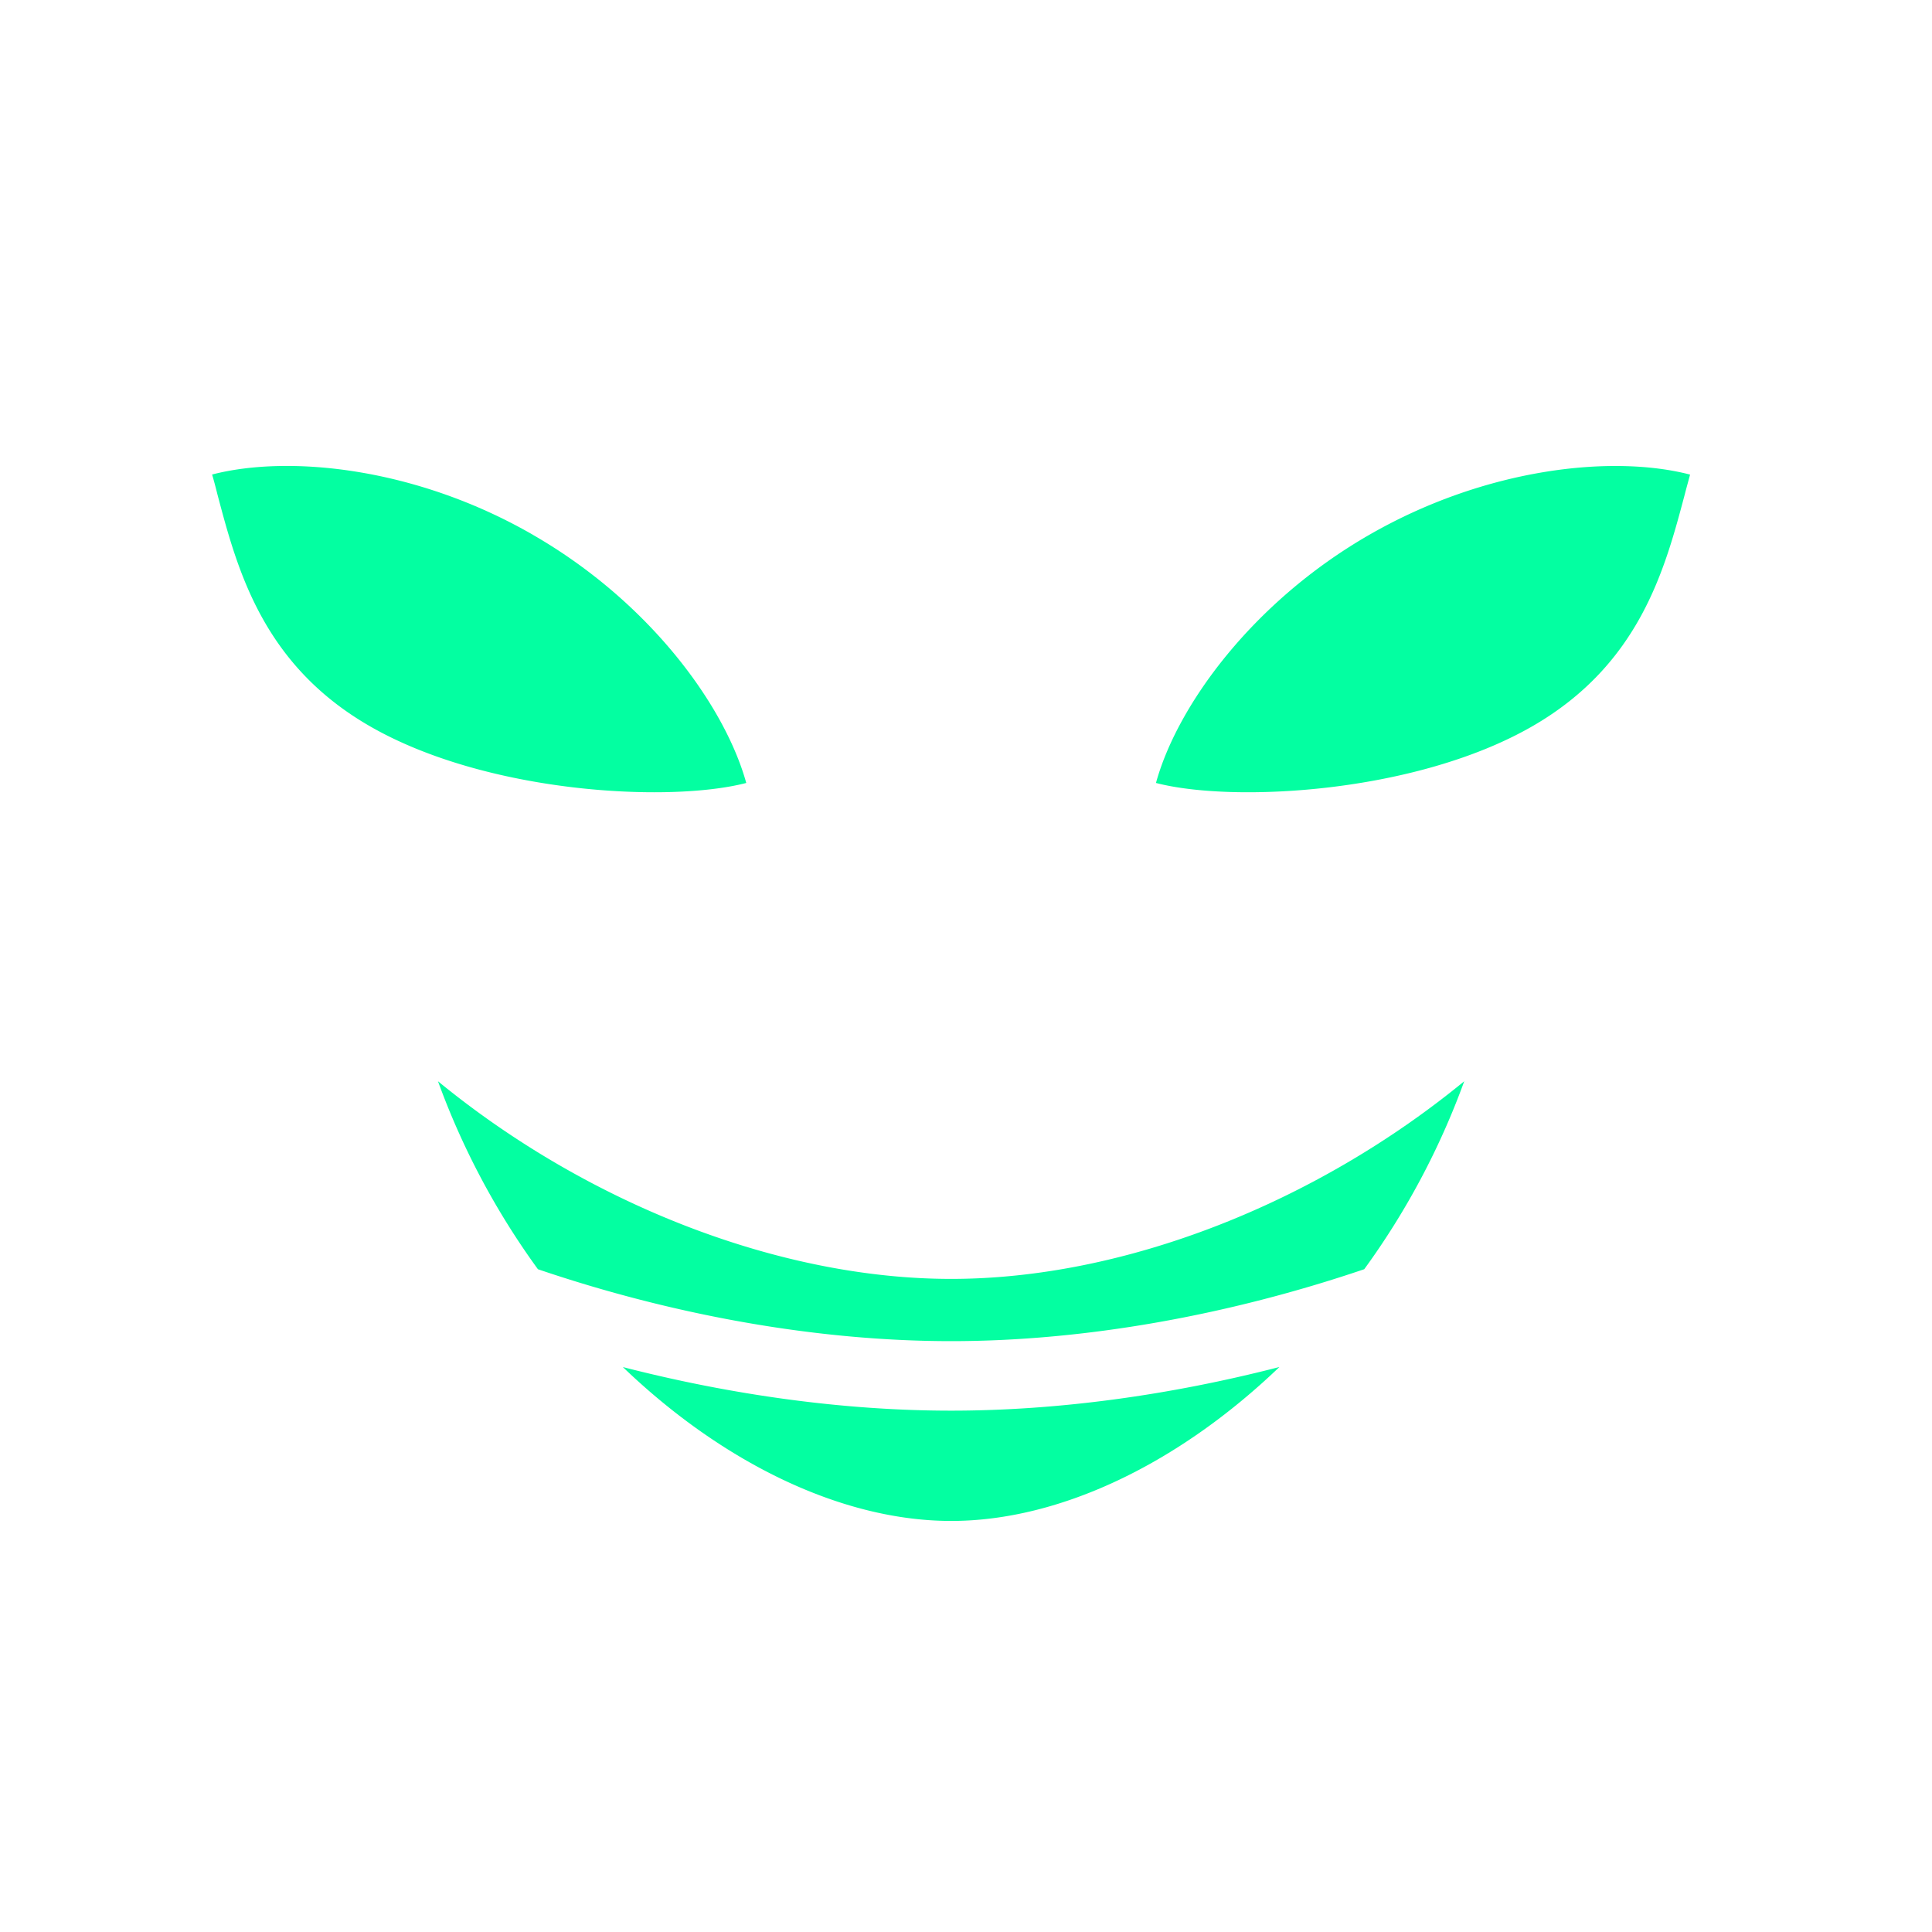
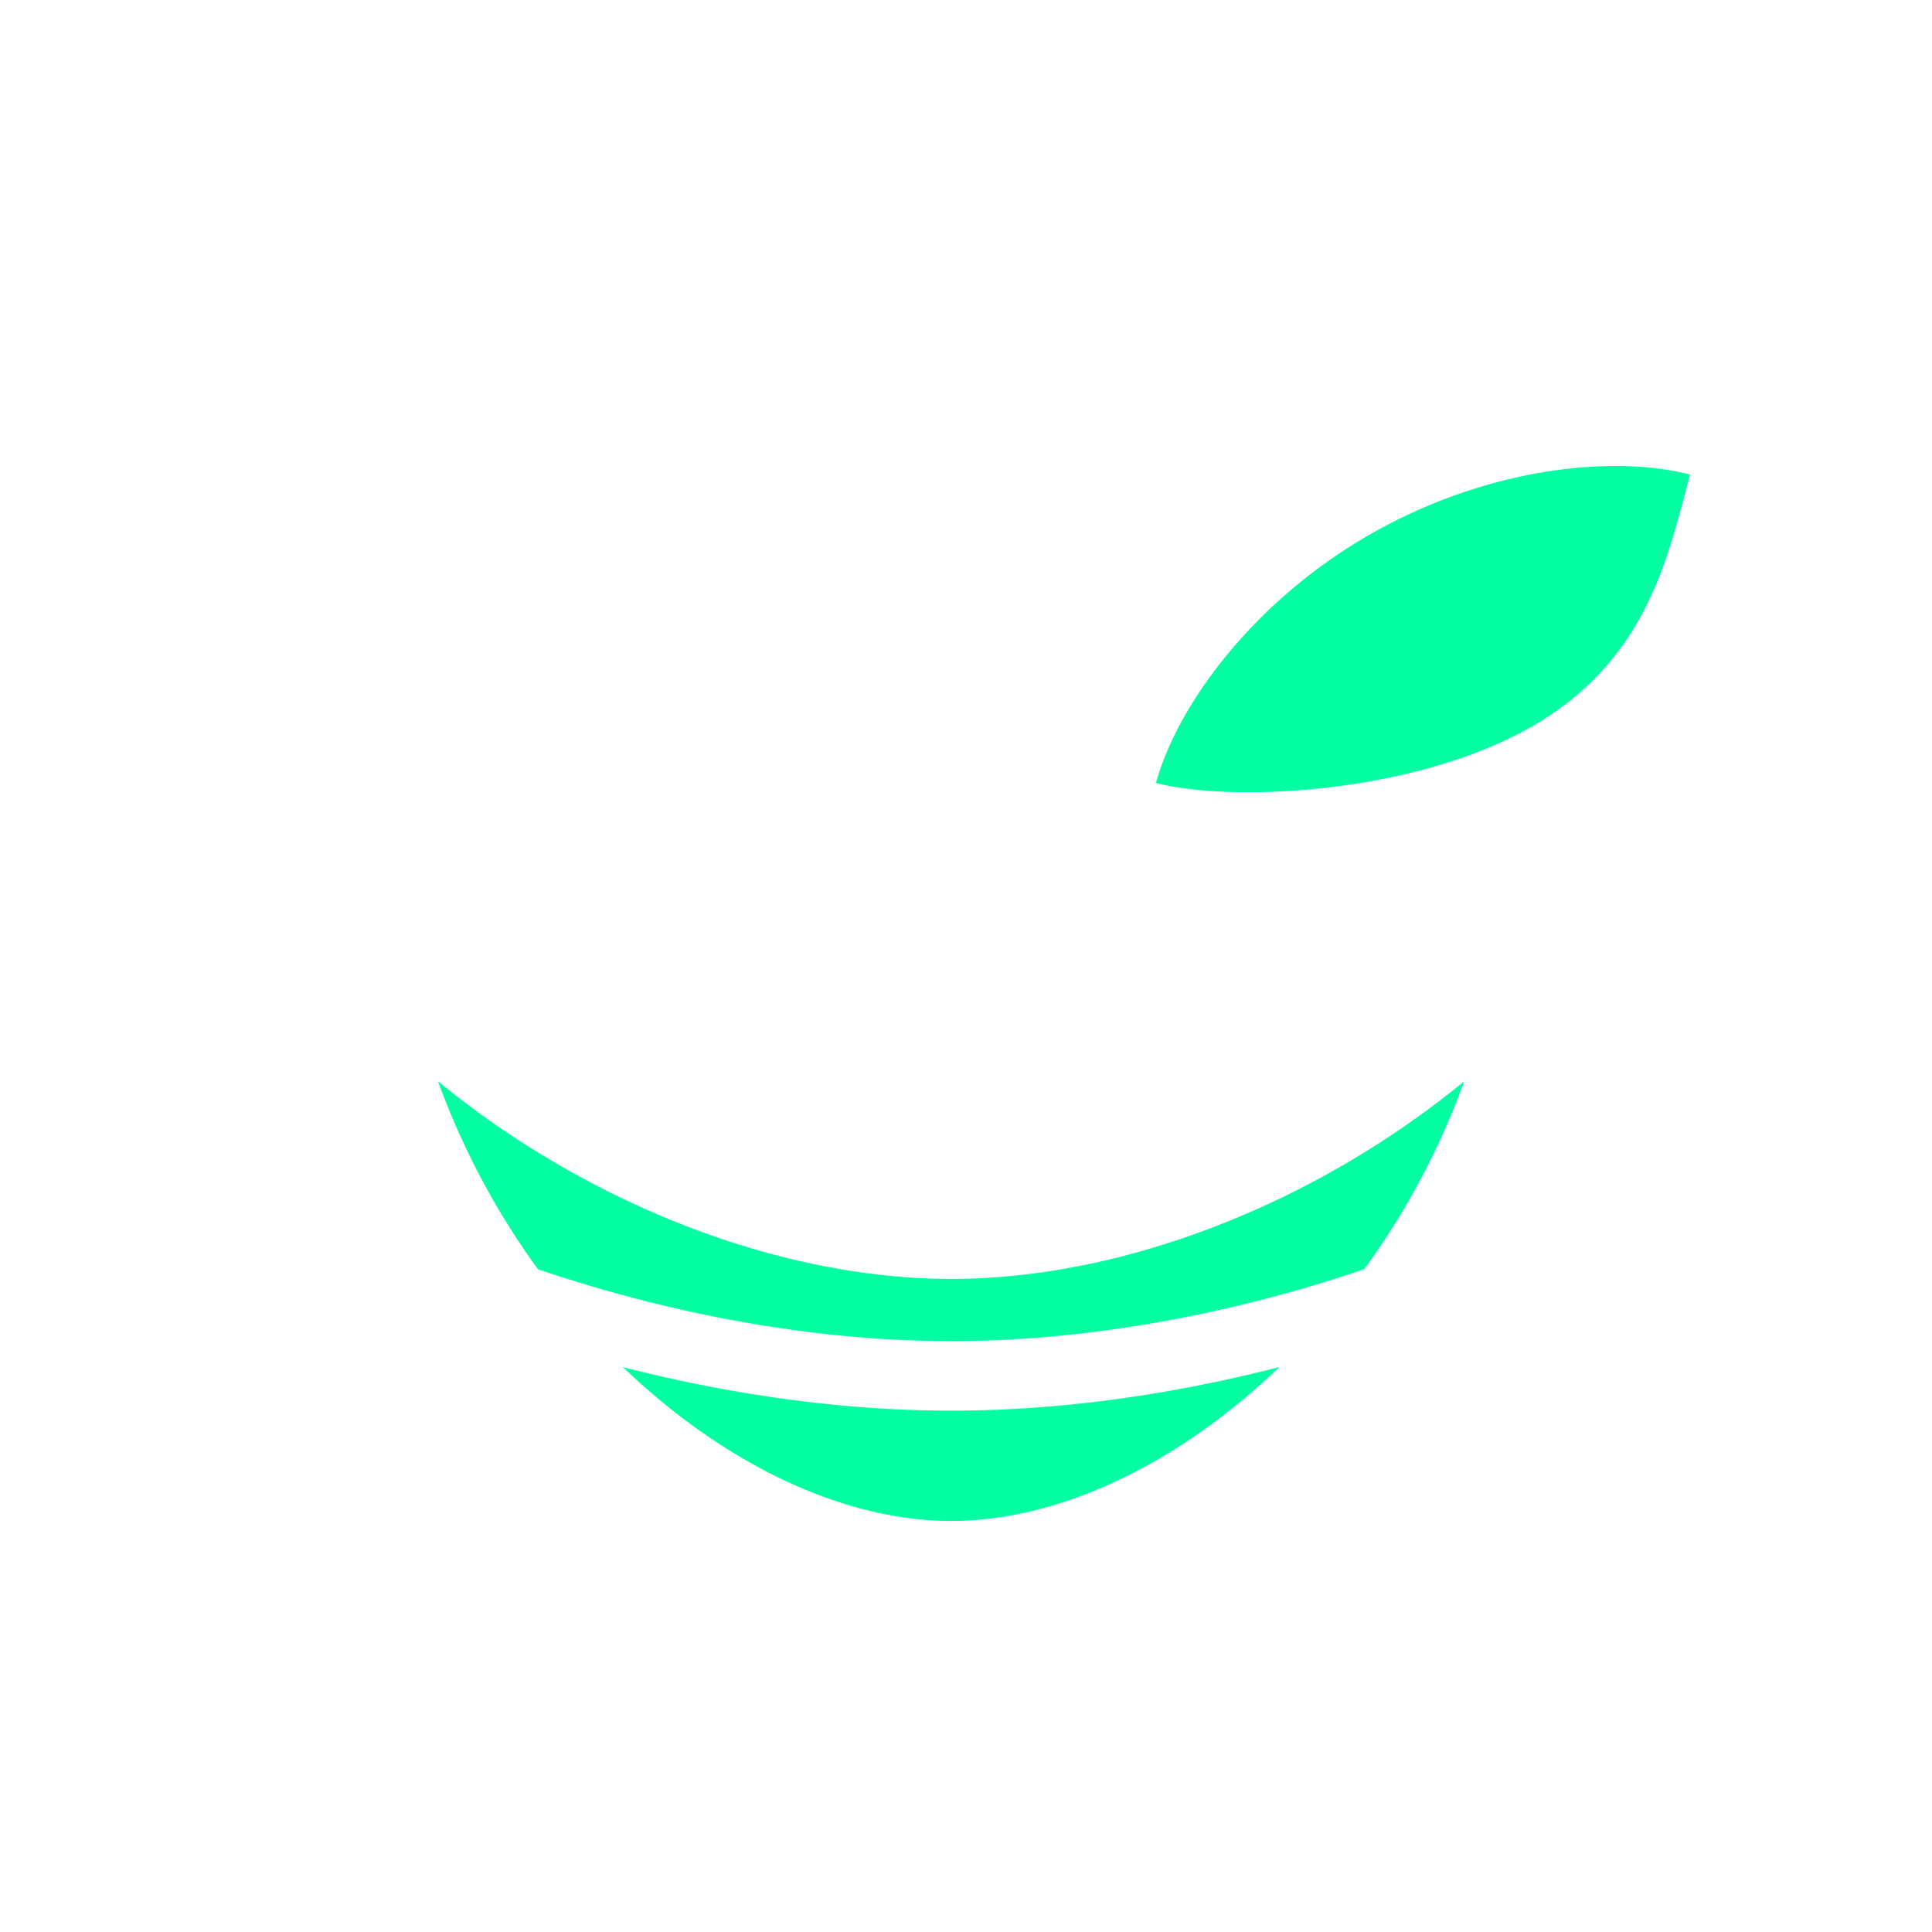
<svg xmlns="http://www.w3.org/2000/svg" width="46" height="46" fill="none">
-   <path fill-rule="evenodd" clip-rule="evenodd" d="M12.697 12.739c2.782 1.604 4.563 4.071 5.071 5.903-1.84.478-6.192.249-8.97-1.356-2.55-1.471-3.149-3.733-3.622-5.518-.04-.162-.081-.318-.126-.47 1.846-.477 4.87-.164 7.647 1.44zm14.826 5.903c.503-1.832 2.288-4.3 5.07-5.903 2.783-1.604 5.806-1.918 7.647-1.439-.04.152-.085.308-.126.47-.472 1.779-1.071 4.044-3.621 5.517-2.778 1.604-7.13 1.833-8.97 1.355zm4.96 11.576a18.117 18.117 0 002.38-4.474c-3.547 2.91-8.105 4.706-12.215 4.706-4.11 0-8.673-1.798-12.22-4.706a18.129 18.129 0 002.38 4.476c3.22 1.094 6.645 1.712 9.84 1.712 3.194 0 6.615-.62 9.835-1.713zm-2.022 2.33c-2.606.672-5.274 1.039-7.813 1.039-2.539 0-5.212-.368-7.818-1.038 2.385 2.29 5.222 3.664 7.818 3.664 2.595 0 5.425-1.374 7.813-3.664z" fill="#03FFA1" />
+   <path fill-rule="evenodd" clip-rule="evenodd" d="M12.697 12.739zm14.826 5.903c.503-1.832 2.288-4.3 5.07-5.903 2.783-1.604 5.806-1.918 7.647-1.439-.04.152-.085.308-.126.47-.472 1.779-1.071 4.044-3.621 5.517-2.778 1.604-7.13 1.833-8.97 1.355zm4.96 11.576a18.117 18.117 0 002.38-4.474c-3.547 2.91-8.105 4.706-12.215 4.706-4.11 0-8.673-1.798-12.22-4.706a18.129 18.129 0 002.38 4.476c3.22 1.094 6.645 1.712 9.84 1.712 3.194 0 6.615-.62 9.835-1.713zm-2.022 2.33c-2.606.672-5.274 1.039-7.813 1.039-2.539 0-5.212-.368-7.818-1.038 2.385 2.29 5.222 3.664 7.818 3.664 2.595 0 5.425-1.374 7.813-3.664z" fill="#03FFA1" />
</svg>